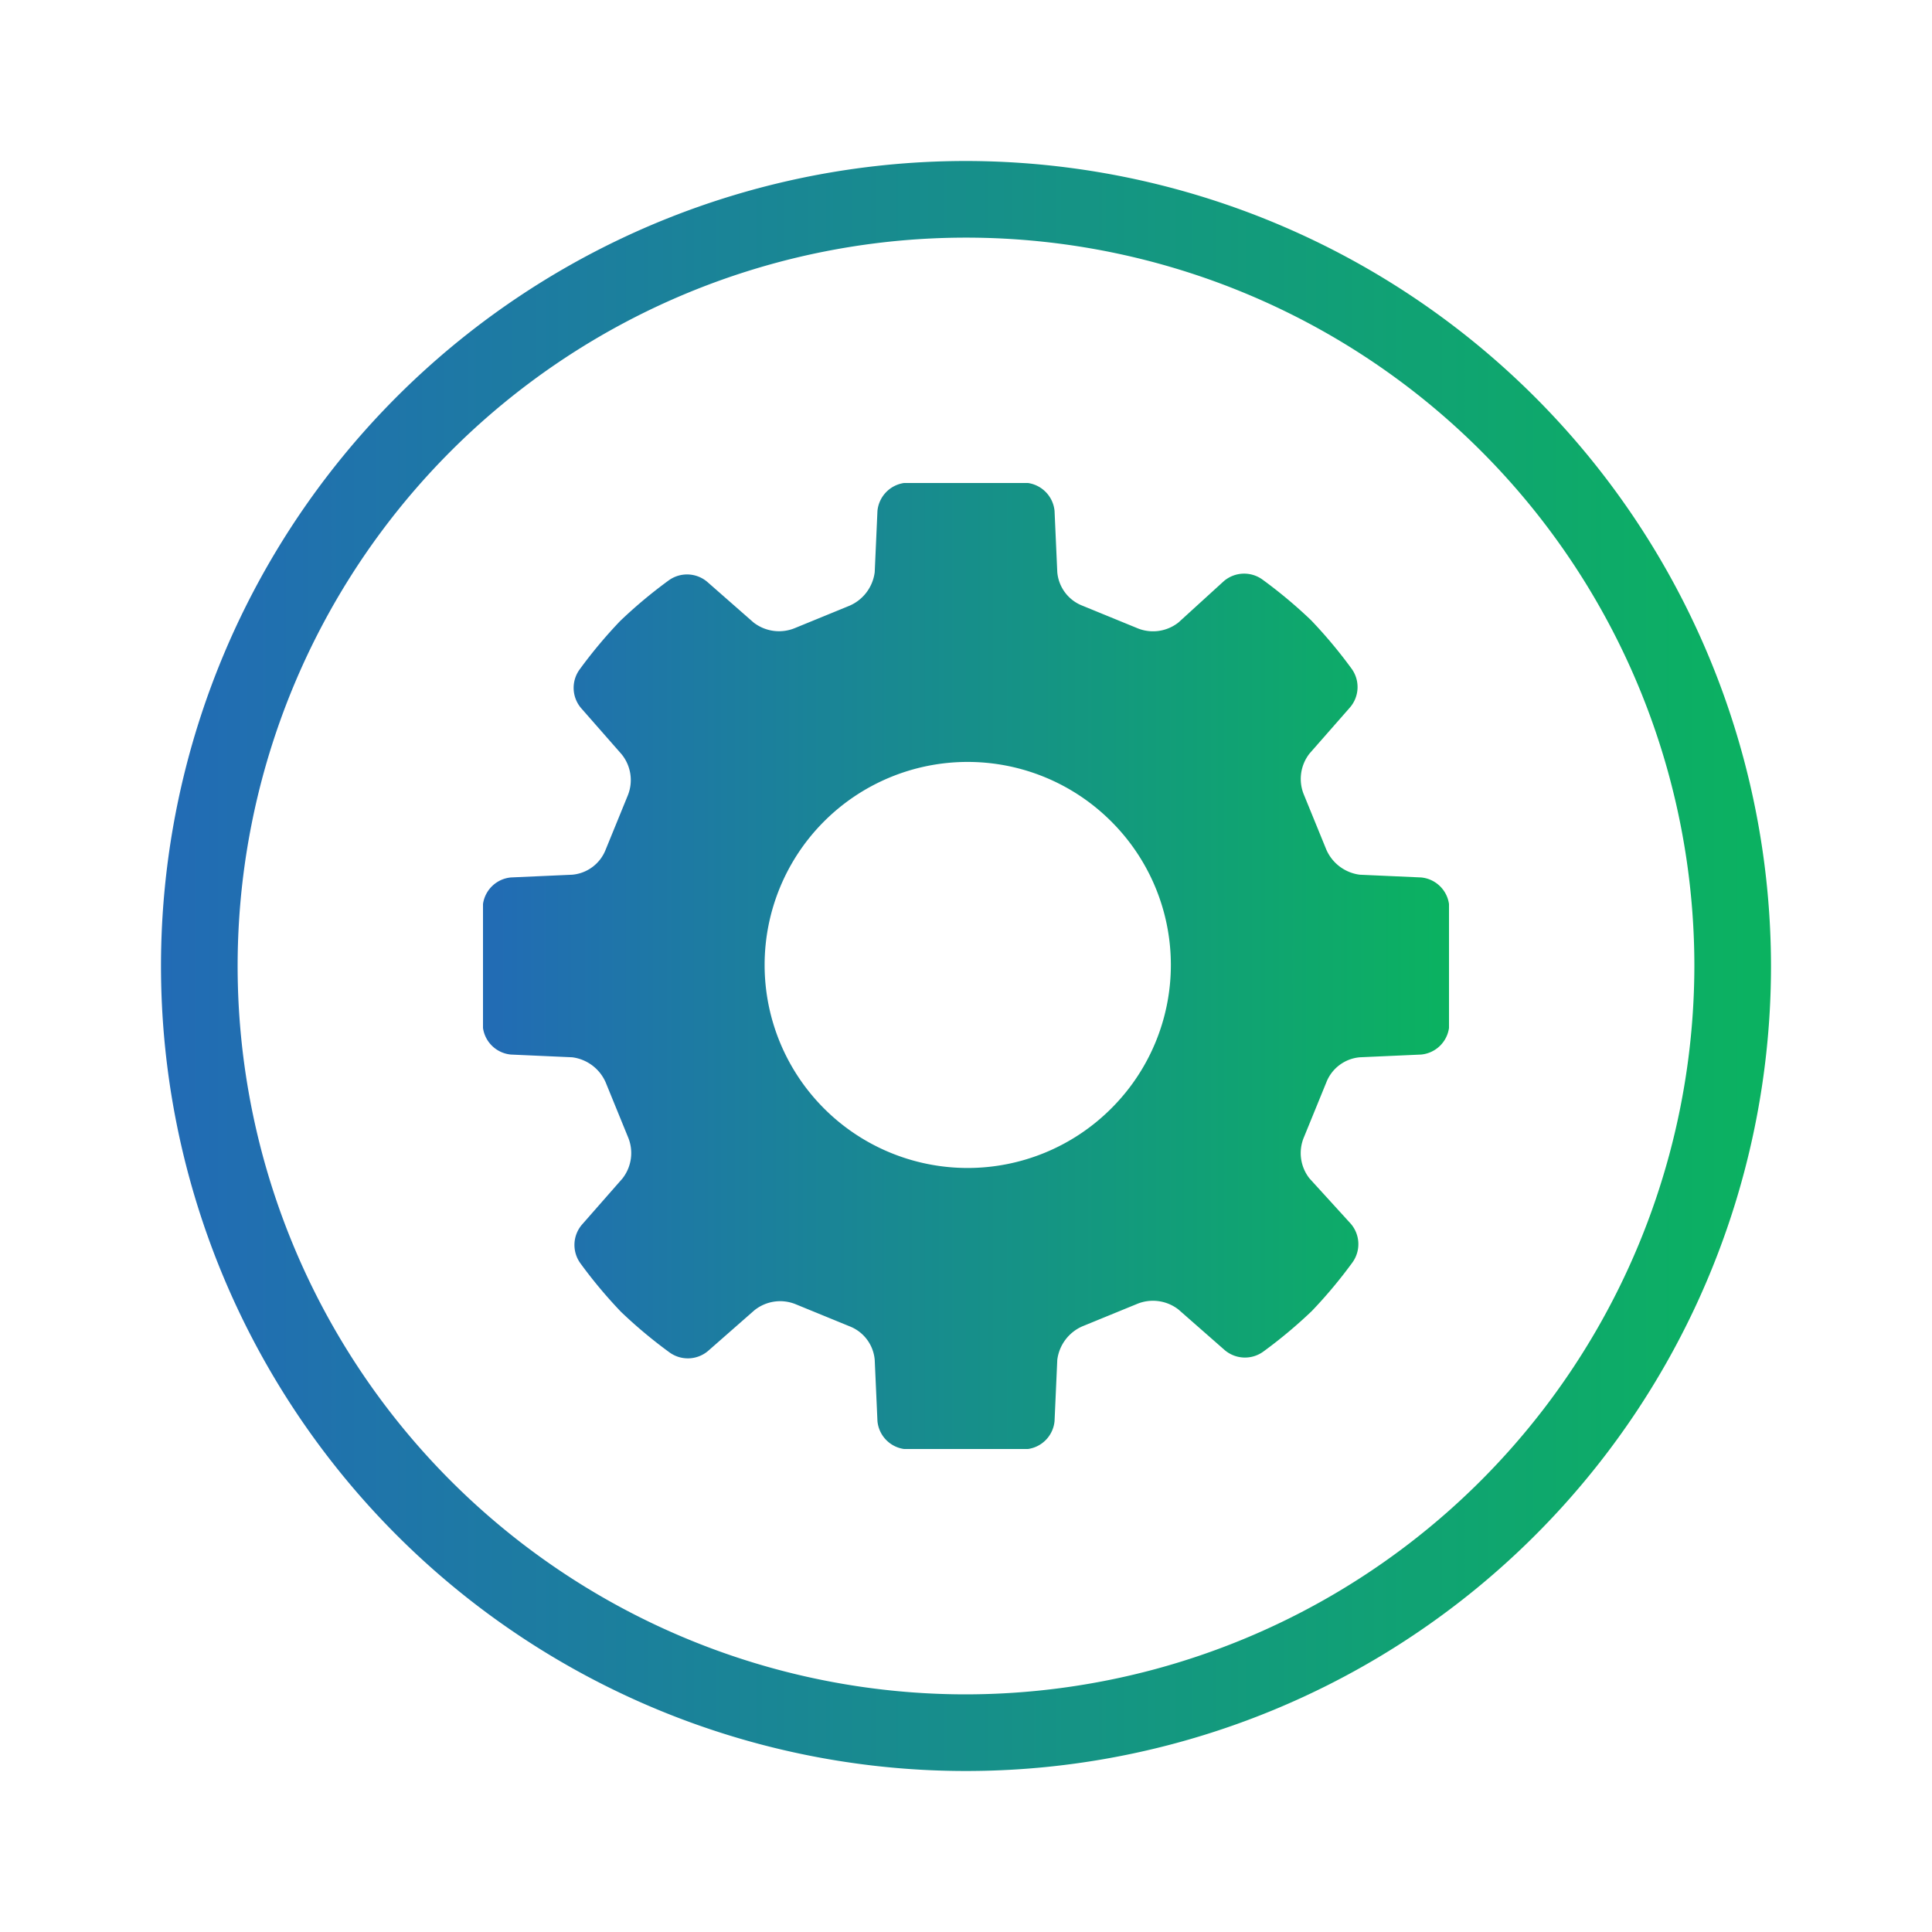
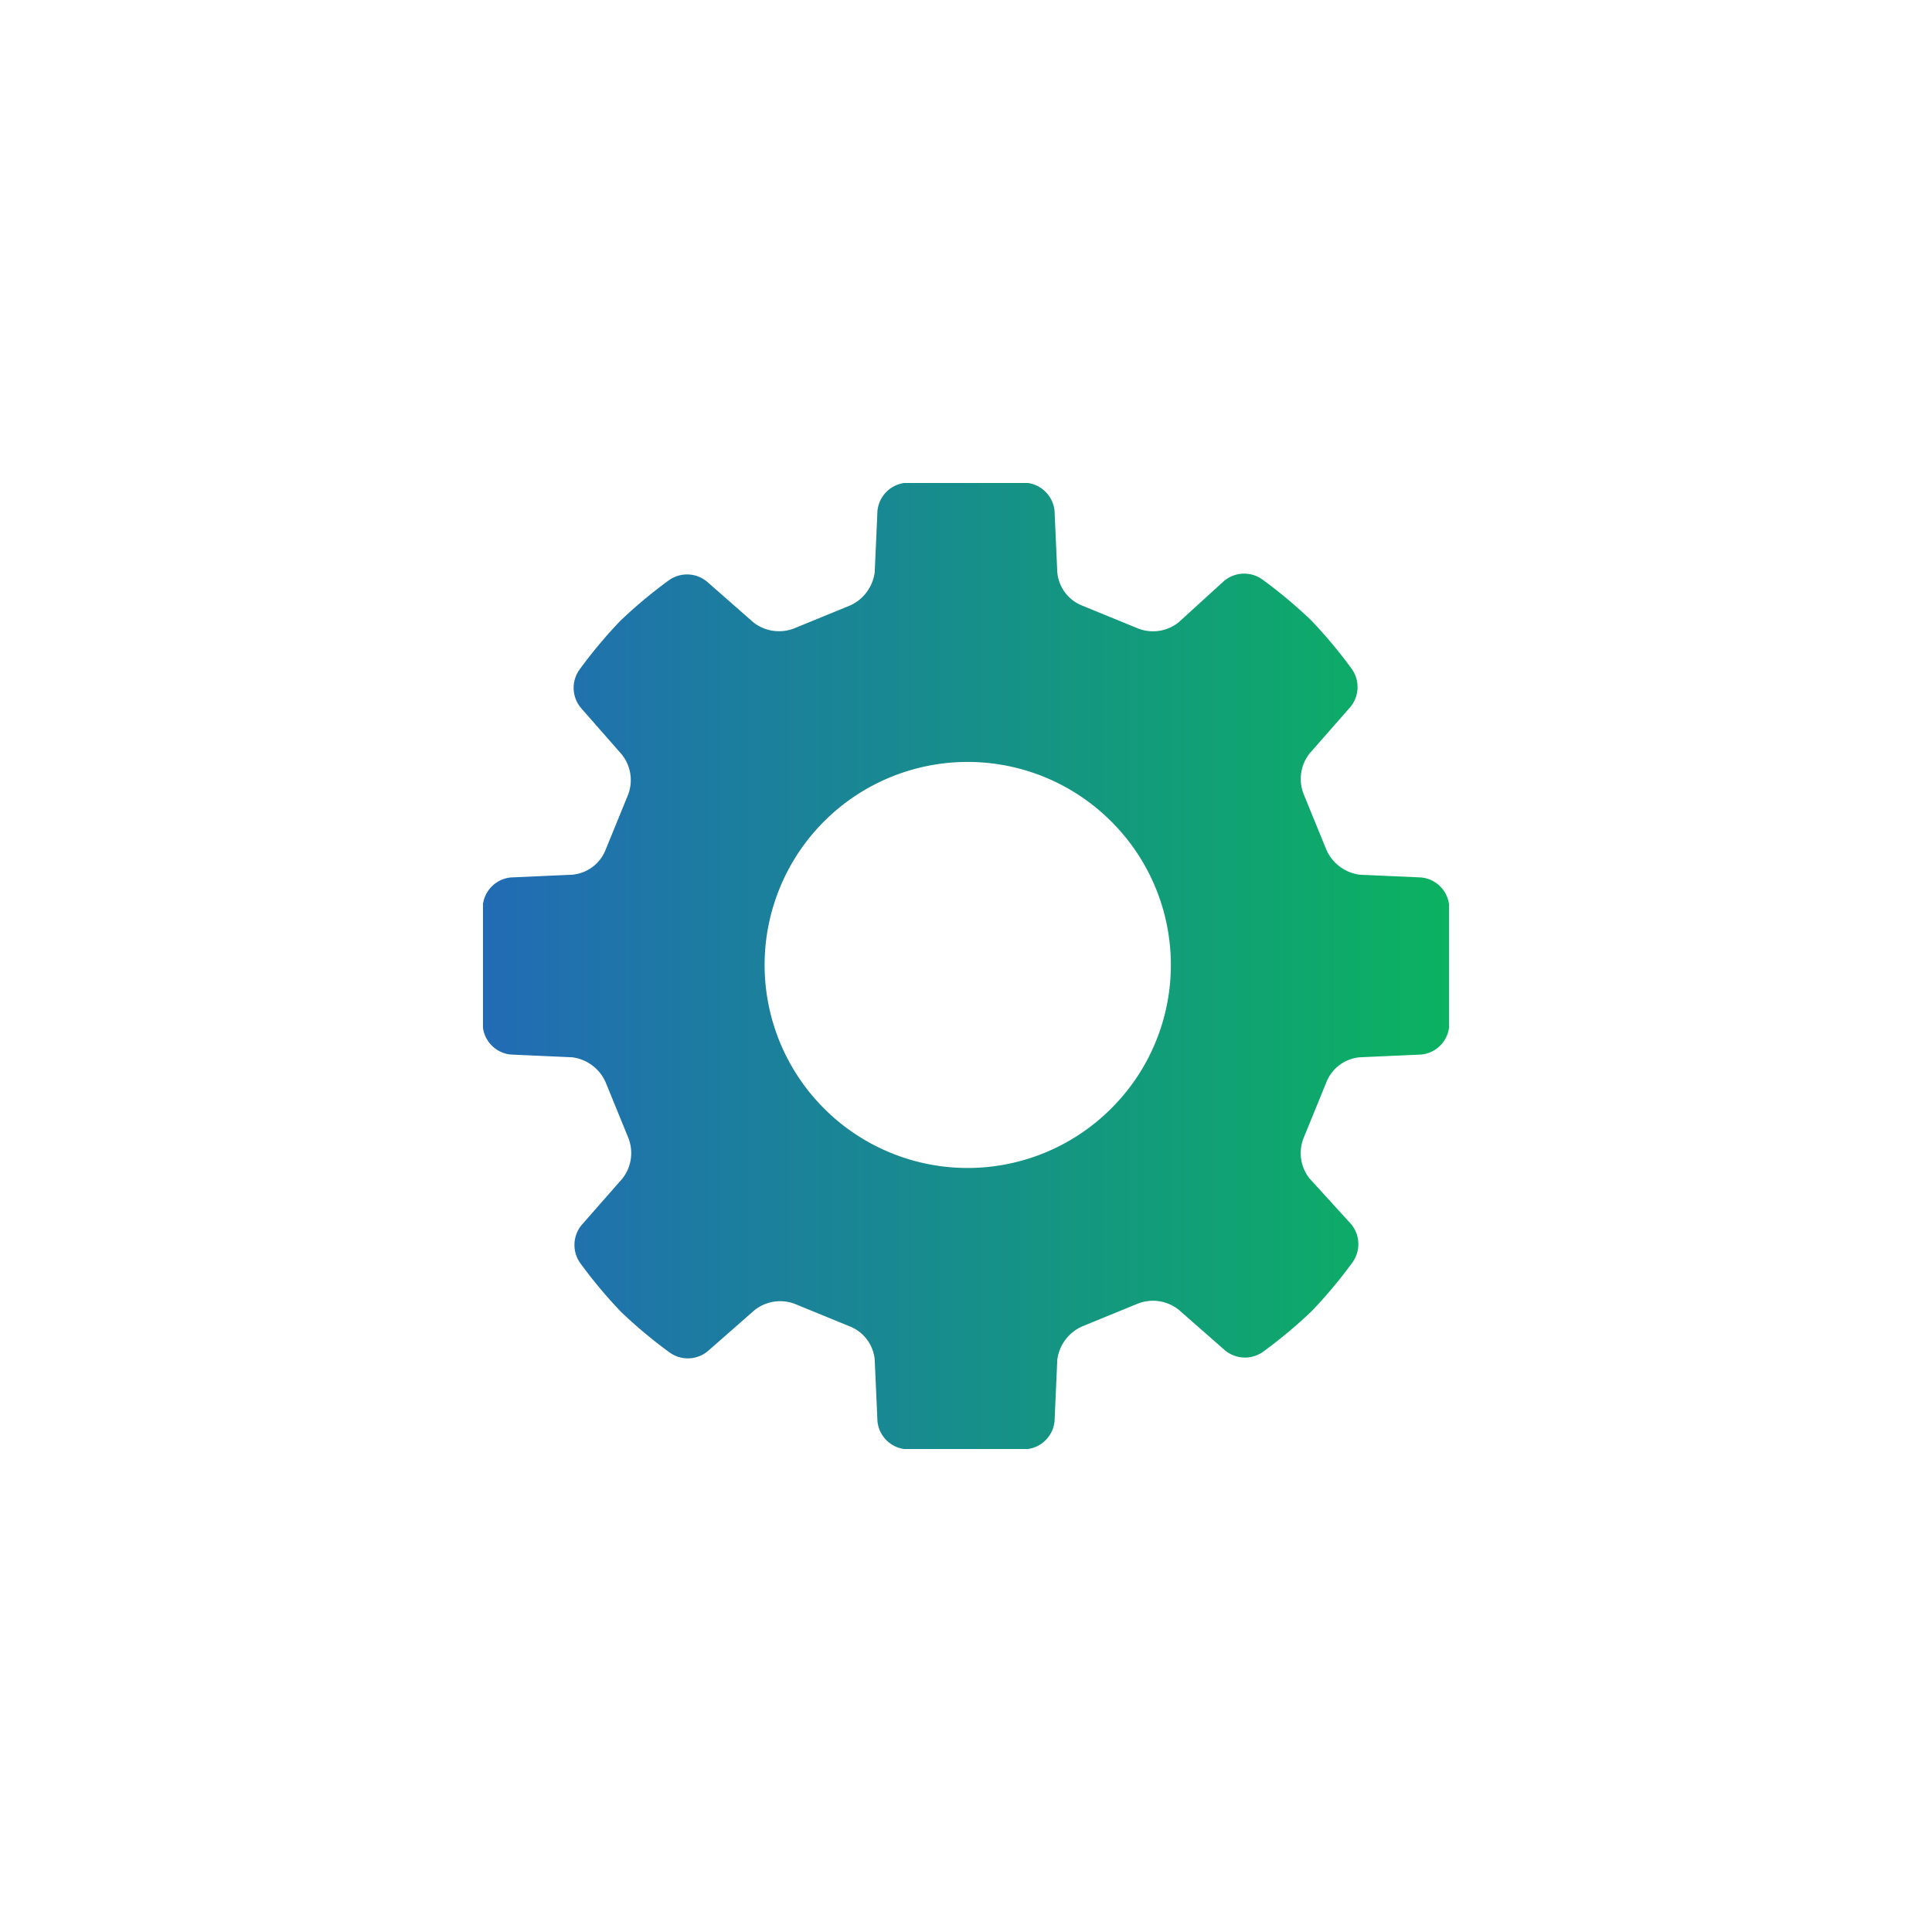
<svg xmlns="http://www.w3.org/2000/svg" xmlns:xlink="http://www.w3.org/1999/xlink" id="Layer_1" data-name="Layer 1" viewBox="0 0 120 120">
  <defs>
    <style>.cls-1{fill:url(#linear-gradient);}.cls-2{fill:url(#linear-gradient-2);}</style>
    <linearGradient id="linear-gradient" x1="30" y1="60" x2="90" y2="60" gradientUnits="userSpaceOnUse">
      <stop offset="0" stop-color="#226bb5" />
      <stop offset="1" stop-color="#0bb260" />
    </linearGradient>
    <linearGradient id="linear-gradient-2" x1="10" y1="60" x2="110" y2="60" xlink:href="#linear-gradient" />
  </defs>
  <path class="cls-1" d="M88.27,54.5l-3.81-.17a2.63,2.63,0,0,1-2.08-1.56L81,49.39a2.56,2.56,0,0,1,.34-2.59l2.51-2.86a1.94,1.94,0,0,0,.09-2.42,29.64,29.64,0,0,0-2.51-3,29.64,29.64,0,0,0-3-2.51,1.94,1.94,0,0,0-2.42.09L73.2,38.66a2.55,2.55,0,0,1-2.6.34l-3.37-1.38a2.46,2.46,0,0,1-1.56-2.08l-.17-3.81A1.94,1.94,0,0,0,63.85,30h-7.7a1.94,1.94,0,0,0-1.65,1.73l-.17,3.81a2.63,2.63,0,0,1-1.56,2.08L49.4,39a2.58,2.58,0,0,1-2.6-.34l-2.86-2.51a1.94,1.94,0,0,0-2.42-.09,29.64,29.64,0,0,0-3,2.51,29.64,29.64,0,0,0-2.51,3,1.94,1.94,0,0,0,.09,2.42l2.51,2.86A2.54,2.54,0,0,1,39,49.39l-1.38,3.38a2.46,2.46,0,0,1-2.08,1.56l-3.81.17A1.93,1.93,0,0,0,30,56.15v7.7a1.93,1.93,0,0,0,1.73,1.65l3.81.17a2.63,2.63,0,0,1,2.08,1.56L39,70.61a2.56,2.56,0,0,1-.34,2.59l-2.51,2.86a1.94,1.94,0,0,0-.09,2.42,29.64,29.64,0,0,0,2.51,3,29.64,29.64,0,0,0,3,2.51,1.94,1.94,0,0,0,2.42-.09l2.86-2.51A2.55,2.55,0,0,1,49.4,81l3.37,1.38a2.46,2.46,0,0,1,1.56,2.08l.17,3.81A1.93,1.93,0,0,0,56.15,90h7.7a1.93,1.93,0,0,0,1.65-1.73l.17-3.81a2.63,2.63,0,0,1,1.56-2.08L70.6,81a2.58,2.58,0,0,1,2.6.34l2.86,2.51a1.94,1.94,0,0,0,2.42.09,29.64,29.64,0,0,0,3-2.51,29.64,29.64,0,0,0,2.51-3,1.94,1.94,0,0,0-.09-2.42L81.34,73.2A2.54,2.54,0,0,1,81,70.61l1.38-3.38a2.46,2.46,0,0,1,2.08-1.56l3.81-.17A1.93,1.93,0,0,0,90,63.85v-7.7A1.93,1.93,0,0,0,88.27,54.5ZM69,68.87A12.61,12.61,0,1,1,69,51,12.58,12.58,0,0,1,69,68.87Z" />
-   <path class="cls-2" d="M60,10a50,50,0,1,0,50,50A50.06,50.06,0,0,0,60,10Zm0,95.24A45.24,45.24,0,1,1,105.24,60,45.3,45.3,0,0,1,60,105.24Z" />
</svg>